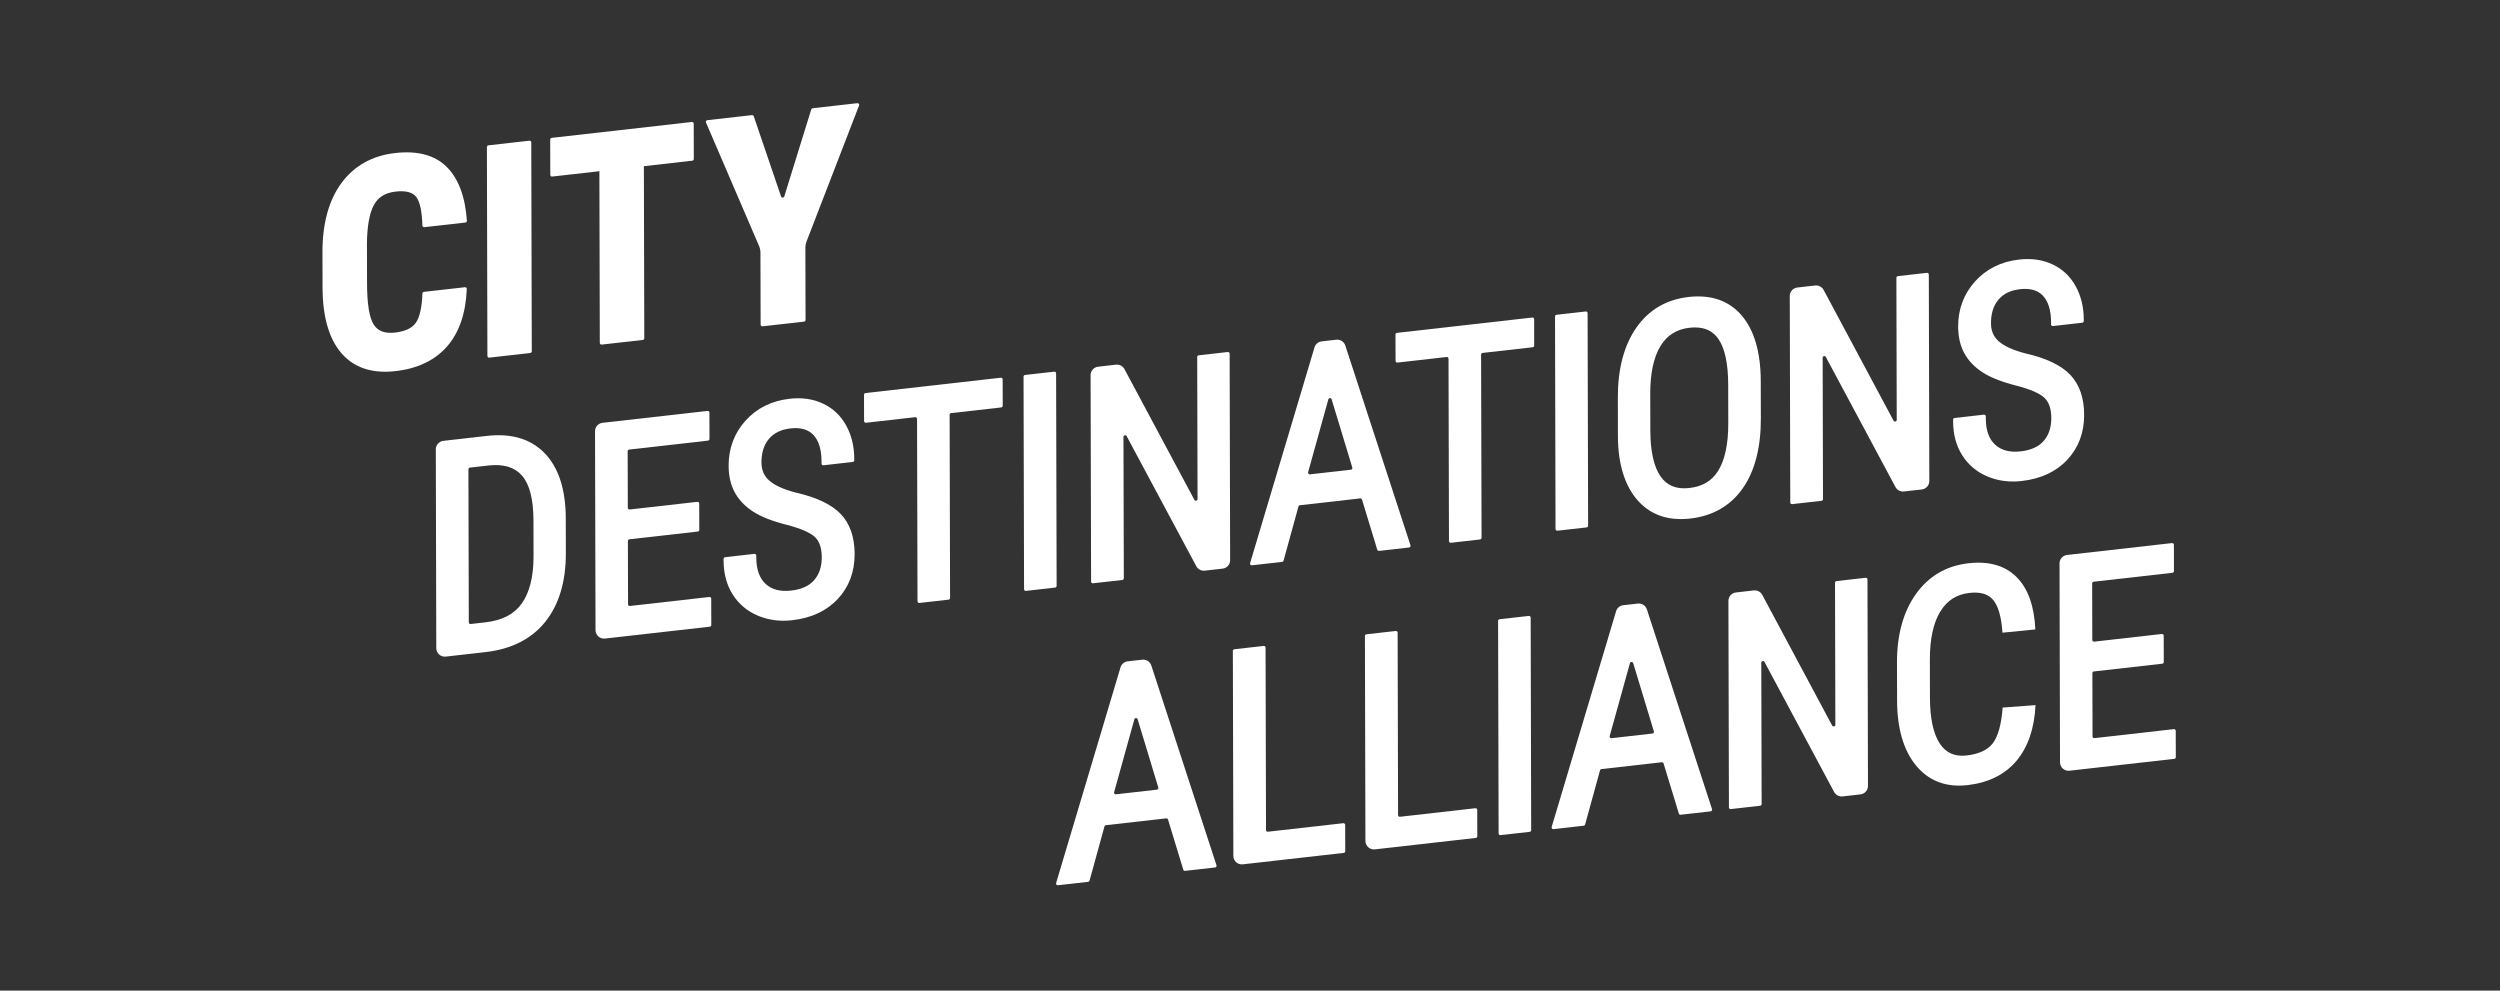
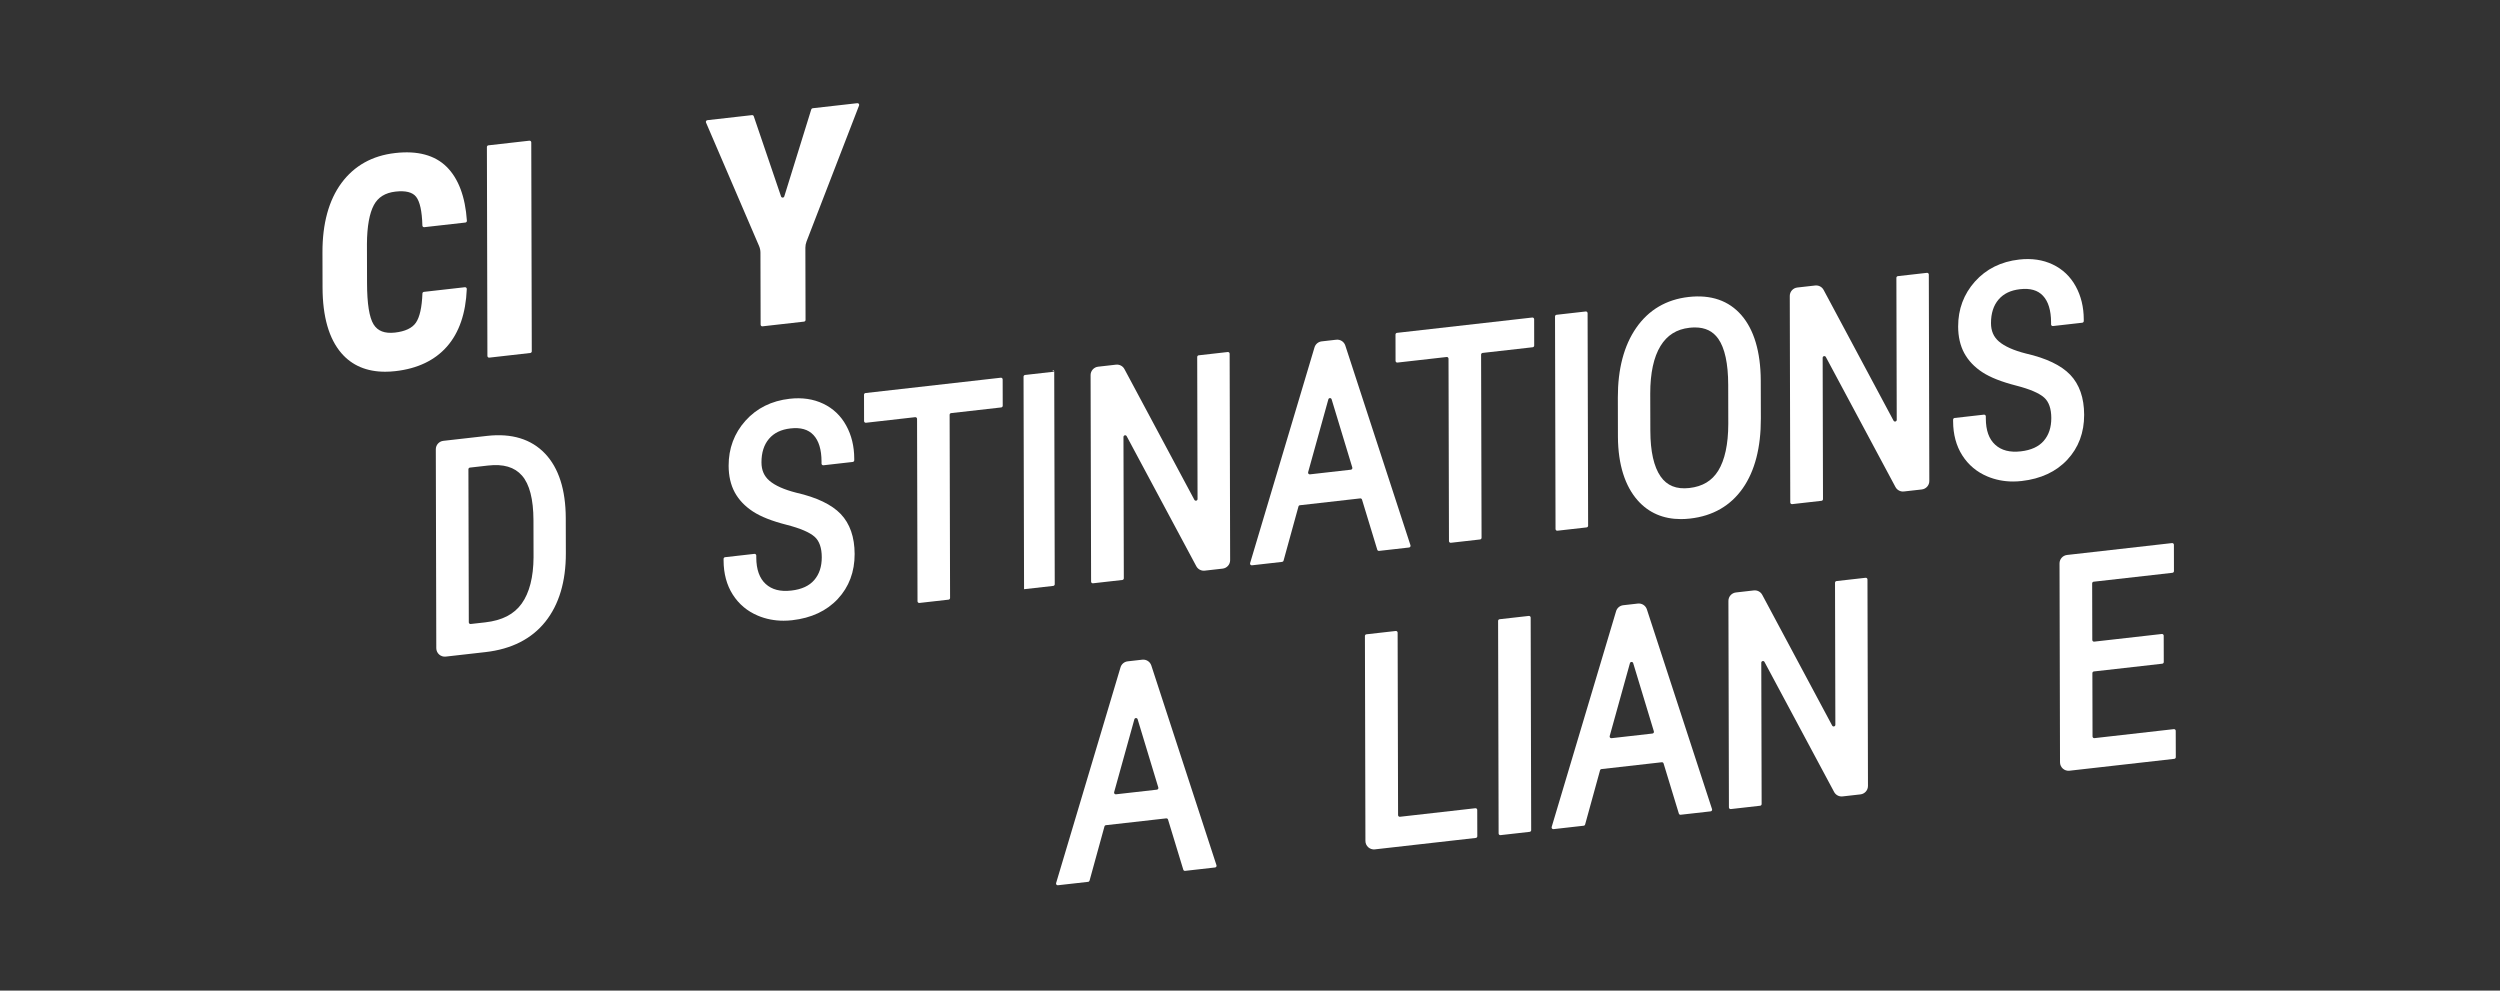
<svg xmlns="http://www.w3.org/2000/svg" xmlns:ns1="http://www.serif.com/" width="100%" height="100%" viewBox="0 0 959 380" version="1.1" xml:space="preserve" style="fill-rule:evenodd;clip-rule:evenodd;stroke-linejoin:round;stroke-miterlimit:2;">
  <rect x="0" y="0" width="959" height="380" fill="#333333" stroke="none" />
  <g id="Calque-1" ns1:id="Calque 1">
    <path d="M151.745,73.494c3.849,-0.431 6.493,0.232 7.876,1.993c1.449,1.842 2.26,5.54 2.405,10.988l-0,0.047c0.013,0.382 0.348,0.672 0.724,0.627l15.776,-1.78c0.342,-0.042 0.599,-0.346 0.576,-0.694l-0.002,-0.037c-0.633,-9.187 -3.23,-16.118 -7.728,-20.604c-4.531,-4.515 -11.205,-6.323 -19.813,-5.326c-8.739,0.99 -15.656,4.852 -20.563,11.484c-4.872,6.596 -7.327,15.564 -7.299,26.661l0.031,13.473c0.028,11.153 2.458,19.61 7.223,25.142c4.077,4.74 9.717,7.128 16.798,7.128c1.271,0 2.589,-0.078 3.955,-0.231c8.468,-0.959 15.126,-4.144 19.785,-9.464c4.643,-5.3 7.187,-12.704 7.569,-22.003l-0,-0.048c0.017,-0.398 -0.329,-0.719 -0.725,-0.671l-15.711,1.78c-0.321,0.036 -0.566,0.304 -0.58,0.624l0,0.034c-0.2,5.297 -1.045,9.059 -2.511,11.18c-1.426,2.068 -4.124,3.336 -8.017,3.782c-3.949,0.434 -6.613,-0.585 -8.204,-3.138c-1.65,-2.647 -2.494,-7.939 -2.511,-15.731l-0.039,-15.11c0.036,-6.799 0.981,-11.821 2.648,-14.919c1.63,-3.041 4.358,-4.738 8.337,-5.187" style="fill:#fff;fill-rule:nonzero;" />
    <path d="M203.07,53.968l-15.714,1.78c-0.332,0.037 -0.58,0.318 -0.58,0.65l0.193,80.145c0.002,0.388 0.34,0.689 0.724,0.644l15.72,-1.781c0.329,-0.036 0.58,-0.315 0.577,-0.649l-0.195,-80.143c-0,-0.39 -0.34,-0.691 -0.725,-0.646" style="fill:#fff;fill-rule:nonzero;" />
-     <path d="M229.925,65.677l0.159,65.864c0.002,0.39 0.34,0.688 0.727,0.646l15.764,-1.783c0.332,-0.039 0.577,-0.318 0.577,-0.649l-0.159,-66.006l18.571,-2.107c0.332,-0.036 0.58,-0.315 0.58,-0.649l-0.034,-13.552c0,-0.39 -0.34,-0.688 -0.724,-0.646l-53.747,6.086c-0.329,0.036 -0.58,0.317 -0.58,0.649l0.033,13.552c0,0.39 0.34,0.691 0.722,0.646l18.111,-2.051Z" style="fill:#fff;fill-rule:nonzero;" />
    <path d="M292.506,125.177l15.926,-1.803c0.331,-0.036 0.579,-0.318 0.579,-0.649l-0.067,-27.714c-0.002,-0.811 0.148,-1.611 0.441,-2.366l20.159,-52.181c0.173,-0.457 -0.195,-0.936 -0.683,-0.881l-17.11,1.934c-0.257,0.031 -0.474,0.209 -0.549,0.455l-10.347,33.368c-0.187,0.601 -1.034,0.615 -1.24,0.016l-10.467,-30.759c-0.098,-0.29 -0.385,-0.471 -0.689,-0.438l-17.104,1.934c-0.435,0.05 -0.697,0.505 -0.524,0.909l20.354,47.368c0.348,0.811 0.527,1.677 0.529,2.558l0.067,27.602c0,0.39 0.34,0.691 0.725,0.647" style="fill:#fff;fill-rule:nonzero;" />
    <path d="M209.091,174.012c-5.308,-5.587 -12.796,-7.872 -22.237,-6.808l-16.787,1.901c-1.65,0.186 -2.896,1.585 -2.89,3.243l0.184,76.292c0.002,1.942 1.691,3.45 3.622,3.232l15.26,-1.73c9.979,-1.134 17.707,-5.064 22.971,-11.674c5.234,-6.573 7.875,-15.416 7.847,-26.278l-0.033,-13.415c-0.028,-10.913 -2.698,-19.242 -7.937,-24.763m-4.422,39.738c-0.047,7.639 -1.575,13.622 -4.54,17.777c-2.928,4.116 -7.512,6.473 -14.011,7.212l-5.562,0.627c-0.385,0.044 -0.722,-0.257 -0.725,-0.644l-0.145,-58.705c0,-0.334 0.245,-0.613 0.58,-0.649l6.914,-0.783c5.935,-0.68 10.196,0.585 13.05,3.846c2.904,3.31 4.386,9.073 4.408,17.132l0.031,14.187Z" style="fill:#fff;fill-rule:nonzero;" />
-     <path d="M240.92,231.805l-0.061,-24.286c-0,-0.332 0.251,-0.61 0.579,-0.649l26.232,-2.968c0.328,-0.036 0.576,-0.318 0.576,-0.649l-0.025,-10.102c-0.002,-0.39 -0.34,-0.691 -0.727,-0.647l-25.939,2.938c-0.387,0.044 -0.724,-0.257 -0.727,-0.647l-0.053,-21.694c-0.003,-0.332 0.248,-0.611 0.577,-0.65l30.222,-3.422c0.329,-0.036 0.579,-0.317 0.579,-0.649l-0.019,-10.105c-0,-0.39 -0.34,-0.691 -0.725,-0.646l-40.259,4.559c-1.653,0.187 -2.896,1.583 -2.893,3.241l0.187,76.291c0.003,1.94 1.694,3.447 3.62,3.23l40.218,-4.553c0.328,-0.039 0.576,-0.318 0.576,-0.65l-0.025,-10.102c0,-0.387 -0.34,-0.688 -0.724,-0.643l-30.464,3.447c-0.385,0.044 -0.722,-0.254 -0.725,-0.644" style="fill:#fff;fill-rule:nonzero;" />
    <path d="M305.453,189.006c-4.657,-1.184 -8.123,-2.731 -10.3,-4.595c-2.051,-1.758 -3.049,-4.057 -3.054,-7.039c-0.008,-3.748 0.967,-6.794 2.89,-9.051c1.939,-2.266 4.634,-3.567 8.246,-3.977c3.884,-0.446 6.782,0.379 8.797,2.514c2.051,2.182 3.093,5.598 3.105,10.16l-0,0.816c-0,0.388 0.34,0.689 0.724,0.647l11.247,-1.276c0.335,-0.037 0.58,-0.315 0.58,-0.65l-0.003,-0.652c-0.008,-4.693 -1.045,-8.948 -3.071,-12.638c-2.051,-3.764 -5.022,-6.593 -8.831,-8.404c-3.768,-1.8 -8.098,-2.441 -12.883,-1.892c-6.939,0.783 -12.64,3.62 -16.946,8.427c-4.302,4.807 -6.473,10.628 -6.454,17.291c0.011,3.885 0.797,7.307 2.338,10.172c1.552,2.867 3.899,5.339 6.97,7.348c3.043,1.993 7.284,3.67 12.964,5.119c5.225,1.341 8.842,2.896 10.756,4.621c1.781,1.607 2.692,4.235 2.698,7.805c0.005,3.62 -0.939,6.485 -2.887,8.759c-1.912,2.232 -4.863,3.586 -8.778,4.029c-4.228,0.491 -7.446,-0.348 -9.851,-2.53c-2.372,-2.168 -3.587,-5.56 -3.604,-10.088l0,-0.811c-0.002,-0.387 -0.34,-0.688 -0.724,-0.644l-11.242,1.271c-0.331,0.036 -0.579,0.318 -0.579,0.649l0.002,0.653c0.017,5.016 1.202,9.402 3.523,13.047c2.335,3.667 5.582,6.39 9.645,8.09c3.059,1.287 6.353,1.931 9.831,1.931c1.092,-0 2.202,-0.061 3.327,-0.19c7.327,-0.827 13.215,-3.578 17.493,-8.173c4.297,-4.609 6.47,-10.406 6.451,-17.233c-0.014,-6.49 -1.812,-11.651 -5.34,-15.344c-3.472,-3.625 -9.215,-6.376 -17.04,-8.162" style="fill:#fff;fill-rule:nonzero;" />
    <path d="M383.896,144.891l-51.883,5.877c-0.332,0.036 -0.58,0.317 -0.577,0.649l0.02,10.105c-0,0.39 0.34,0.688 0.724,0.646l18.877,-2.14c0.385,-0.042 0.725,0.259 0.725,0.646l0.175,69.972c0,0.387 0.338,0.688 0.722,0.646l11.192,-1.265c0.331,-0.036 0.579,-0.318 0.576,-0.649l-0.172,-70.261c-0,-0.335 0.245,-0.613 0.577,-0.65l19.211,-2.176c0.329,-0.036 0.58,-0.315 0.58,-0.649l-0.023,-10.105c0,-0.39 -0.34,-0.691 -0.724,-0.646" style="fill:#fff;fill-rule:nonzero;" />
-     <path d="M404.402,142.569l-11.192,1.268c-0.328,0.039 -0.579,0.318 -0.579,0.649l0.198,81.531c0.002,0.39 0.34,0.691 0.724,0.646l11.192,-1.265c0.328,-0.036 0.579,-0.315 0.579,-0.649l-0.198,-81.534c0,-0.39 -0.34,-0.691 -0.724,-0.646" style="fill:#fff;fill-rule:nonzero;" />
+     <path d="M404.402,142.569l-11.192,1.268c-0.328,0.039 -0.579,0.318 -0.579,0.649l0.198,81.531l11.192,-1.265c0.328,-0.036 0.579,-0.315 0.579,-0.649l-0.198,-81.534c0,-0.39 -0.34,-0.691 -0.724,-0.646" style="fill:#fff;fill-rule:nonzero;" />
    <path d="M459.249,136.942l0.134,54.472c0.003,0.68 -0.906,0.908 -1.223,0.309l-26.822,-50.138c-0.627,-1.179 -1.912,-1.85 -3.236,-1.7l-6.858,0.778c-1.649,0.183 -2.895,1.582 -2.892,3.243l0.192,79.198c-0,0.39 0.34,0.691 0.725,0.647l11.252,-1.271c0.329,-0.036 0.577,-0.315 0.577,-0.649l-0.134,-54.207c-0.002,-0.677 0.906,-0.906 1.226,-0.309l26.711,49.887c0.63,1.176 1.914,1.848 3.235,1.697l6.856,-0.775c1.649,-0.186 2.895,-1.582 2.889,-3.243l-0.189,-79.204c-0.003,-0.387 -0.34,-0.688 -0.727,-0.644l-11.136,1.26c-0.332,0.039 -0.58,0.318 -0.58,0.649" style="fill:#fff;fill-rule:nonzero;" />
    <path d="M541.06,209.175l-25.002,-76.631c-0.48,-1.472 -1.929,-2.403 -3.462,-2.227l-5.601,0.635c-1.298,0.148 -2.38,1.056 -2.753,2.305l-24.704,82.762c-0.134,0.446 0.234,0.886 0.697,0.833l11.581,-1.312c0.265,-0.031 0.485,-0.218 0.555,-0.477l5.723,-20.783c0.07,-0.254 0.29,-0.443 0.552,-0.471l23.124,-2.622c0.315,-0.034 0.605,0.159 0.697,0.457l5.852,19.222c0.089,0.304 0.385,0.497 0.697,0.46l11.498,-1.301c0.412,-0.047 0.674,-0.457 0.546,-0.85m-22.862,-28.996l-15.698,1.781c-0.46,0.047 -0.825,-0.379 -0.702,-0.822l7.761,-27.951c0.176,-0.629 1.062,-0.638 1.251,-0.014l7.937,26.17c0.117,0.388 -0.145,0.792 -0.549,0.836" style="fill:#fff;fill-rule:nonzero;" />
    <path d="M535.314,128.33l0.02,10.104c-0,0.388 0.337,0.691 0.724,0.647l18.872,-2.135c0.384,-0.047 0.722,0.257 0.722,0.644l0.175,69.974c0.003,0.387 0.34,0.691 0.727,0.644l11.195,-1.271c0.328,-0.036 0.579,-0.315 0.579,-0.647l-0.178,-70.261c-0,-0.331 0.251,-0.613 0.58,-0.649l19.211,-2.174c0.332,-0.039 0.58,-0.317 0.577,-0.649l-0.017,-10.107c-0.003,-0.388 -0.34,-0.689 -0.727,-0.647l-51.88,5.877c-0.332,0.039 -0.58,0.318 -0.58,0.65" style="fill:#fff;fill-rule:nonzero;" />
    <path d="M609.202,201.664l-0.201,-81.534c-0.003,-0.39 -0.34,-0.691 -0.724,-0.646l-11.192,1.268c-0.334,0.036 -0.579,0.315 -0.579,0.649l0.195,81.536c-0,0.388 0.337,0.689 0.724,0.644l11.2,-1.268c0.329,-0.039 0.577,-0.318 0.577,-0.649" style="fill:#fff;fill-rule:nonzero;" />
    <path d="M628.253,191.996c4.221,4.737 9.778,7.128 16.55,7.128c1.153,0 2.343,-0.069 3.567,-0.211c8.669,-0.984 15.449,-4.888 20.153,-11.601c4.634,-6.616 6.972,-15.634 6.942,-26.808l-0.036,-14.583c-0.059,-11.055 -2.623,-19.457 -7.385,-24.98c-4.871,-5.635 -11.699,-7.987 -20.293,-7.023c-8.566,0.97 -15.332,4.961 -20.109,11.858c-4.698,6.788 -7.061,15.778 -7.036,26.719l0.031,15.09c0.066,10.74 2.764,18.952 7.616,24.411m4.782,-41.031c-0.009,-7.864 1.343,-14.001 3.932,-18.236c2.533,-4.147 6.167,-6.438 11.116,-6.998c0.73,-0.083 1.435,-0.122 2.109,-0.122c3.949,-0 6.883,1.426 8.932,4.338c2.51,3.567 3.798,9.503 3.817,17.646l0.031,14.992c-0.003,7.895 -1.368,13.934 -3.84,17.952c-2.408,3.915 -6.039,6.095 -11.094,6.666c-4.96,0.56 -8.575,-0.892 -11.044,-4.448c-2.58,-3.723 -3.898,-9.594 -3.918,-17.447l-0.041,-14.343Z" style="fill:#fff;fill-rule:nonzero;" />
    <path d="M699.302,191.464l-0.131,-54.207c-0.003,-0.68 0.903,-0.909 1.223,-0.31l26.711,49.885c0.629,1.176 1.911,1.848 3.238,1.697l6.849,-0.772c1.65,-0.189 2.896,-1.583 2.893,-3.244l-0.192,-79.203c-0,-0.387 -0.337,-0.688 -0.725,-0.647l-11.138,1.26c-0.329,0.036 -0.577,0.318 -0.577,0.649l0.134,54.477c0.002,0.68 -0.906,0.909 -1.226,0.31l-26.82,-50.141c-0.629,-1.176 -1.911,-1.851 -3.238,-1.7l-6.858,0.775c-1.647,0.189 -2.892,1.582 -2.887,3.243l0.19,79.204c-0,0.39 0.34,0.691 0.724,0.646l11.253,-1.273c0.329,-0.039 0.577,-0.318 0.577,-0.649" style="fill:#fff;fill-rule:nonzero;" />
    <path d="M775.209,173.137c-4.219,0.479 -7.449,-0.351 -9.849,-2.536c-2.405,-2.193 -3.581,-5.487 -3.597,-10.079l-0.003,-0.814c-0,-0.387 -0.337,-0.688 -0.725,-0.647l-11.247,1.274c-0.331,0.039 -0.579,0.318 -0.577,0.649l0.003,0.655c0.014,5.011 1.199,9.4 3.52,13.045c2.341,3.667 5.584,6.39 9.642,8.087c3.062,1.284 6.359,1.934 9.837,1.934c1.089,-0 2.201,-0.064 3.327,-0.193c7.326,-0.83 13.212,-3.575 17.492,-8.173c4.297,-4.606 6.468,-10.406 6.449,-17.23c-0.014,-6.493 -1.812,-11.654 -5.34,-15.344c-3.461,-3.628 -9.207,-6.378 -17.04,-8.165c-4.654,-1.184 -8.121,-2.731 -10.3,-4.598c-2.048,-1.755 -3.046,-4.054 -3.054,-7.036c-0.008,-3.751 0.967,-6.797 2.893,-9.054c1.936,-2.263 4.634,-3.567 8.245,-3.977c3.913,-0.44 6.783,0.379 8.798,2.514c2.051,2.185 3.096,5.604 3.11,10.163l-0,0.814c-0,0.39 0.337,0.691 0.724,0.646l11.242,-1.273c0.332,-0.037 0.58,-0.315 0.577,-0.65l-0,-0.652c-0.009,-4.693 -1.045,-8.945 -3.071,-12.643c-2.054,-3.765 -5.027,-6.591 -8.831,-8.399c-3.768,-1.8 -8.098,-2.436 -12.877,-1.892c-6.948,0.783 -12.649,3.62 -16.955,8.429c-4.3,4.81 -6.47,10.629 -6.454,17.289c0.011,3.885 0.797,7.307 2.341,10.174c1.561,2.876 3.907,5.348 6.972,7.349c2.999,1.964 7.36,3.687 12.959,5.116c5.225,1.341 8.845,2.896 10.756,4.621c1.784,1.61 2.695,4.235 2.706,7.805c0.003,3.62 -0.942,6.485 -2.887,8.759c-1.917,2.232 -4.871,3.589 -8.786,4.032" style="fill:#fff;fill-rule:nonzero;" />
    <path d="M429.831,255.99l-24.709,82.759c-0.134,0.449 0.231,0.886 0.697,0.833l11.581,-1.307c0.265,-0.03 0.482,-0.22 0.555,-0.474l5.721,-20.791c0.072,-0.256 0.292,-0.443 0.557,-0.474l23.124,-2.614c0.312,-0.036 0.605,0.156 0.697,0.457l5.855,19.226c0.092,0.298 0.381,0.49 0.693,0.457l11.498,-1.302c0.41,-0.044 0.672,-0.457 0.544,-0.85l-24.997,-76.631c-0.479,-1.469 -1.928,-2.399 -3.464,-2.227l-5.595,0.633c-1.299,0.148 -2.383,1.053 -2.757,2.305m13.951,46.925l-15.698,1.778c-0.46,0.053 -0.825,-0.377 -0.699,-0.822l7.764,-27.951c0.175,-0.627 1.061,-0.638 1.251,-0.014l7.931,26.173c0.12,0.39 -0.145,0.791 -0.549,0.836" style="fill:#fff;fill-rule:nonzero;" />
-     <path d="M485.64,318.404l-0.17,-69.98c-0,-0.387 -0.337,-0.691 -0.725,-0.646l-11.247,1.273c-0.329,0.04 -0.577,0.318 -0.577,0.65l0.195,78.629c0.003,1.94 1.695,3.445 3.62,3.225l38.719,-4.384c0.331,-0.036 0.579,-0.318 0.579,-0.649l-0.027,-10.099c-0,-0.39 -0.338,-0.691 -0.725,-0.647l-28.918,3.272c-0.384,0.044 -0.724,-0.257 -0.724,-0.644" style="fill:#fff;fill-rule:nonzero;" />
    <path d="M536.3,312.67l-0.17,-69.977c-0,-0.39 -0.337,-0.691 -0.725,-0.647c-2.809,0.315 -11.244,1.271 -11.244,1.271c-0.329,0.036 -0.577,0.315 -0.577,0.647l0.19,78.623c0.002,1.94 1.694,3.448 3.62,3.23l38.721,-4.386c0.331,-0.039 0.579,-0.318 0.579,-0.649l-0.027,-10.099c-0,-0.388 -0.338,-0.689 -0.725,-0.647l-28.918,3.277c-0.384,0.045 -0.724,-0.256 -0.724,-0.643" style="fill:#fff;fill-rule:nonzero;" />
    <path d="M574.67,238.181l0.198,81.531c0,0.39 0.34,0.691 0.725,0.646l11.191,-1.265c0.329,-0.033 0.577,-0.315 0.577,-0.647l-0.195,-81.533c0,-0.387 -0.34,-0.688 -0.725,-0.644l-11.191,1.263c-0.332,0.039 -0.58,0.318 -0.58,0.649" style="fill:#fff;fill-rule:nonzero;" />
    <path d="M619.931,234.465l-24.709,82.757c-0.134,0.451 0.231,0.886 0.696,0.836l11.585,-1.313c0.265,-0.03 0.482,-0.217 0.552,-0.474l5.723,-20.783c0.07,-0.256 0.29,-0.443 0.555,-0.474l23.124,-2.616c0.309,-0.036 0.605,0.156 0.694,0.457l5.858,19.225c0.089,0.298 0.381,0.491 0.693,0.457l11.496,-1.301c0.409,-0.048 0.674,-0.457 0.546,-0.85l-24.997,-76.637c-0.479,-1.471 -1.928,-2.399 -3.464,-2.224l-5.598,0.635c-1.299,0.148 -2.38,1.054 -2.754,2.305m13.951,46.92l-15.695,1.78c-0.46,0.053 -0.828,-0.376 -0.702,-0.822l7.764,-27.947c0.175,-0.627 1.064,-0.639 1.251,-0.014l7.931,26.167c0.117,0.39 -0.145,0.791 -0.549,0.836" style="fill:#fff;fill-rule:nonzero;" />
    <path d="M703.914,223.545l0.131,54.475c0.003,0.68 -0.905,0.905 -1.223,0.309l-26.819,-50.141c-0.627,-1.179 -1.912,-1.85 -3.238,-1.7l-6.853,0.78c-1.65,0.187 -2.895,1.583 -2.89,3.241l0.193,79.207c-0,0.387 0.337,0.688 0.724,0.643l11.247,-1.276c0.329,-0.036 0.577,-0.315 0.577,-0.649l-0.134,-54.21c-0.003,-0.677 0.906,-0.906 1.226,-0.309l26.714,49.89c0.632,1.176 1.914,1.845 3.238,1.697l6.852,-0.774c1.65,-0.187 2.896,-1.586 2.893,-3.244l-0.192,-79.201c-0,-0.387 -0.34,-0.691 -0.725,-0.644l-11.144,1.257c-0.329,0.039 -0.577,0.318 -0.577,0.649" style="fill:#fff;fill-rule:nonzero;" />
-     <path d="M768.218,271.429c-0.493,6.504 -1.778,11.128 -3.823,13.75c-1.982,2.541 -5.348,4.096 -10.019,4.623c-4.525,0.515 -7.903,-0.975 -10.266,-4.567c-2.486,-3.774 -3.759,-9.64 -3.781,-17.44l-0.039,-14.677c-0.017,-7.953 1.334,-14.19 4.01,-18.54c2.608,-4.244 6.253,-6.579 11.141,-7.134c4.144,-0.465 7.092,0.373 9.032,2.569c2.025,2.288 3.257,6.557 3.672,12.691l12.605,-1.262c-0.393,-8.893 -2.79,-15.625 -7.123,-20.009c-4.4,-4.45 -10.631,-6.264 -18.523,-5.364c-8.494,0.964 -15.28,4.943 -20.173,11.821c-4.832,6.797 -7.271,15.642 -7.246,26.292l0.037,14.516c0.027,10.726 2.463,19.111 7.234,24.927c4.236,5.145 9.787,7.742 16.531,7.742c1.045,-0 2.12,-0.062 3.224,-0.187c8.059,-0.914 14.399,-4.066 18.841,-9.366c4.405,-5.259 6.849,-12.434 7.267,-21.329l-12.601,0.944Z" style="fill:#fff;fill-rule:nonzero;" />
    <path d="M833.883,279.697l-30.464,3.452c-0.384,0.042 -0.724,-0.256 -0.724,-0.646l-0.059,-24.286c0,-0.332 0.248,-0.611 0.577,-0.65l26.231,-2.97c0.329,-0.036 0.577,-0.318 0.577,-0.65l-0.025,-10.104c-0.003,-0.39 -0.34,-0.688 -0.727,-0.647l-25.942,2.94c-0.384,0.042 -0.722,-0.259 -0.724,-0.646l-0.053,-21.697c-0,-0.332 0.248,-0.611 0.579,-0.65l30.219,-3.416c0.332,-0.036 0.58,-0.318 0.58,-0.65l-0.02,-10.101c-0.002,-0.39 -0.34,-0.694 -0.727,-0.647l-40.257,4.556c-1.649,0.19 -2.892,1.586 -2.892,3.244l0.187,76.292c0.005,1.942 1.694,3.447 3.622,3.227l40.215,-4.554c0.329,-0.039 0.58,-0.318 0.58,-0.649l-0.028,-10.105c-0,-0.387 -0.34,-0.688 -0.725,-0.643" style="fill:#fff;fill-rule:nonzero;" />
  </g>
</svg>